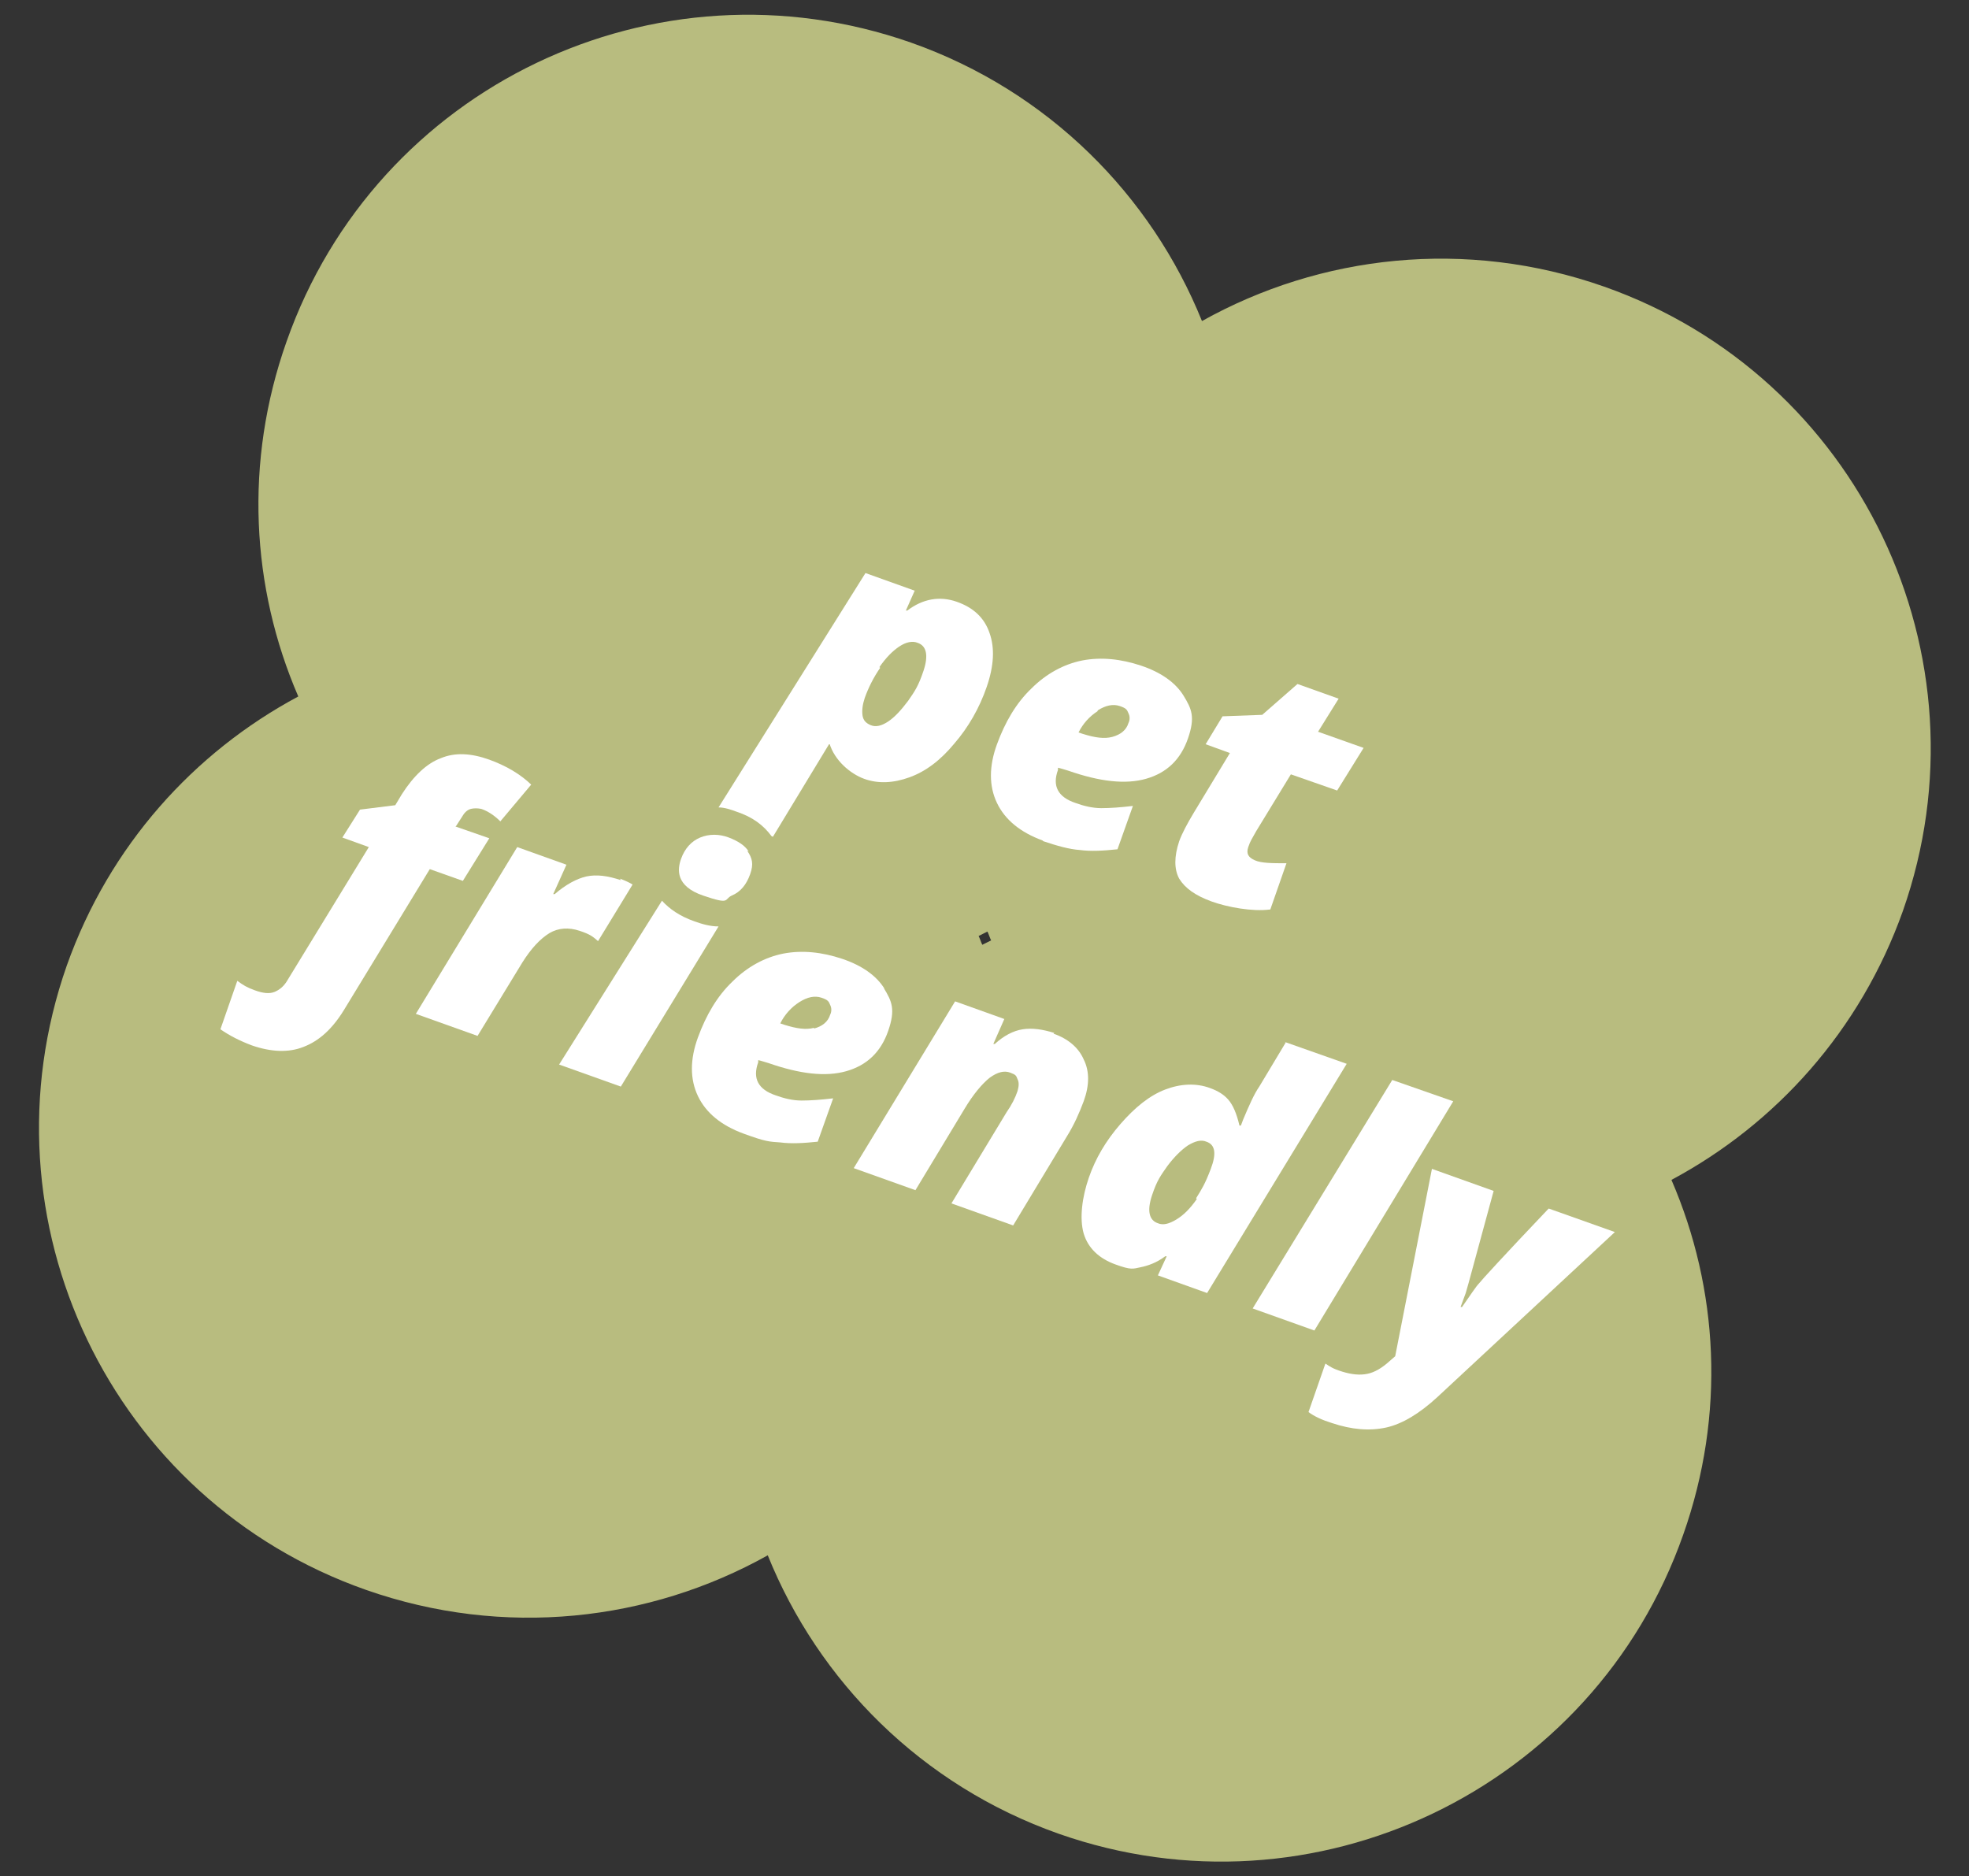
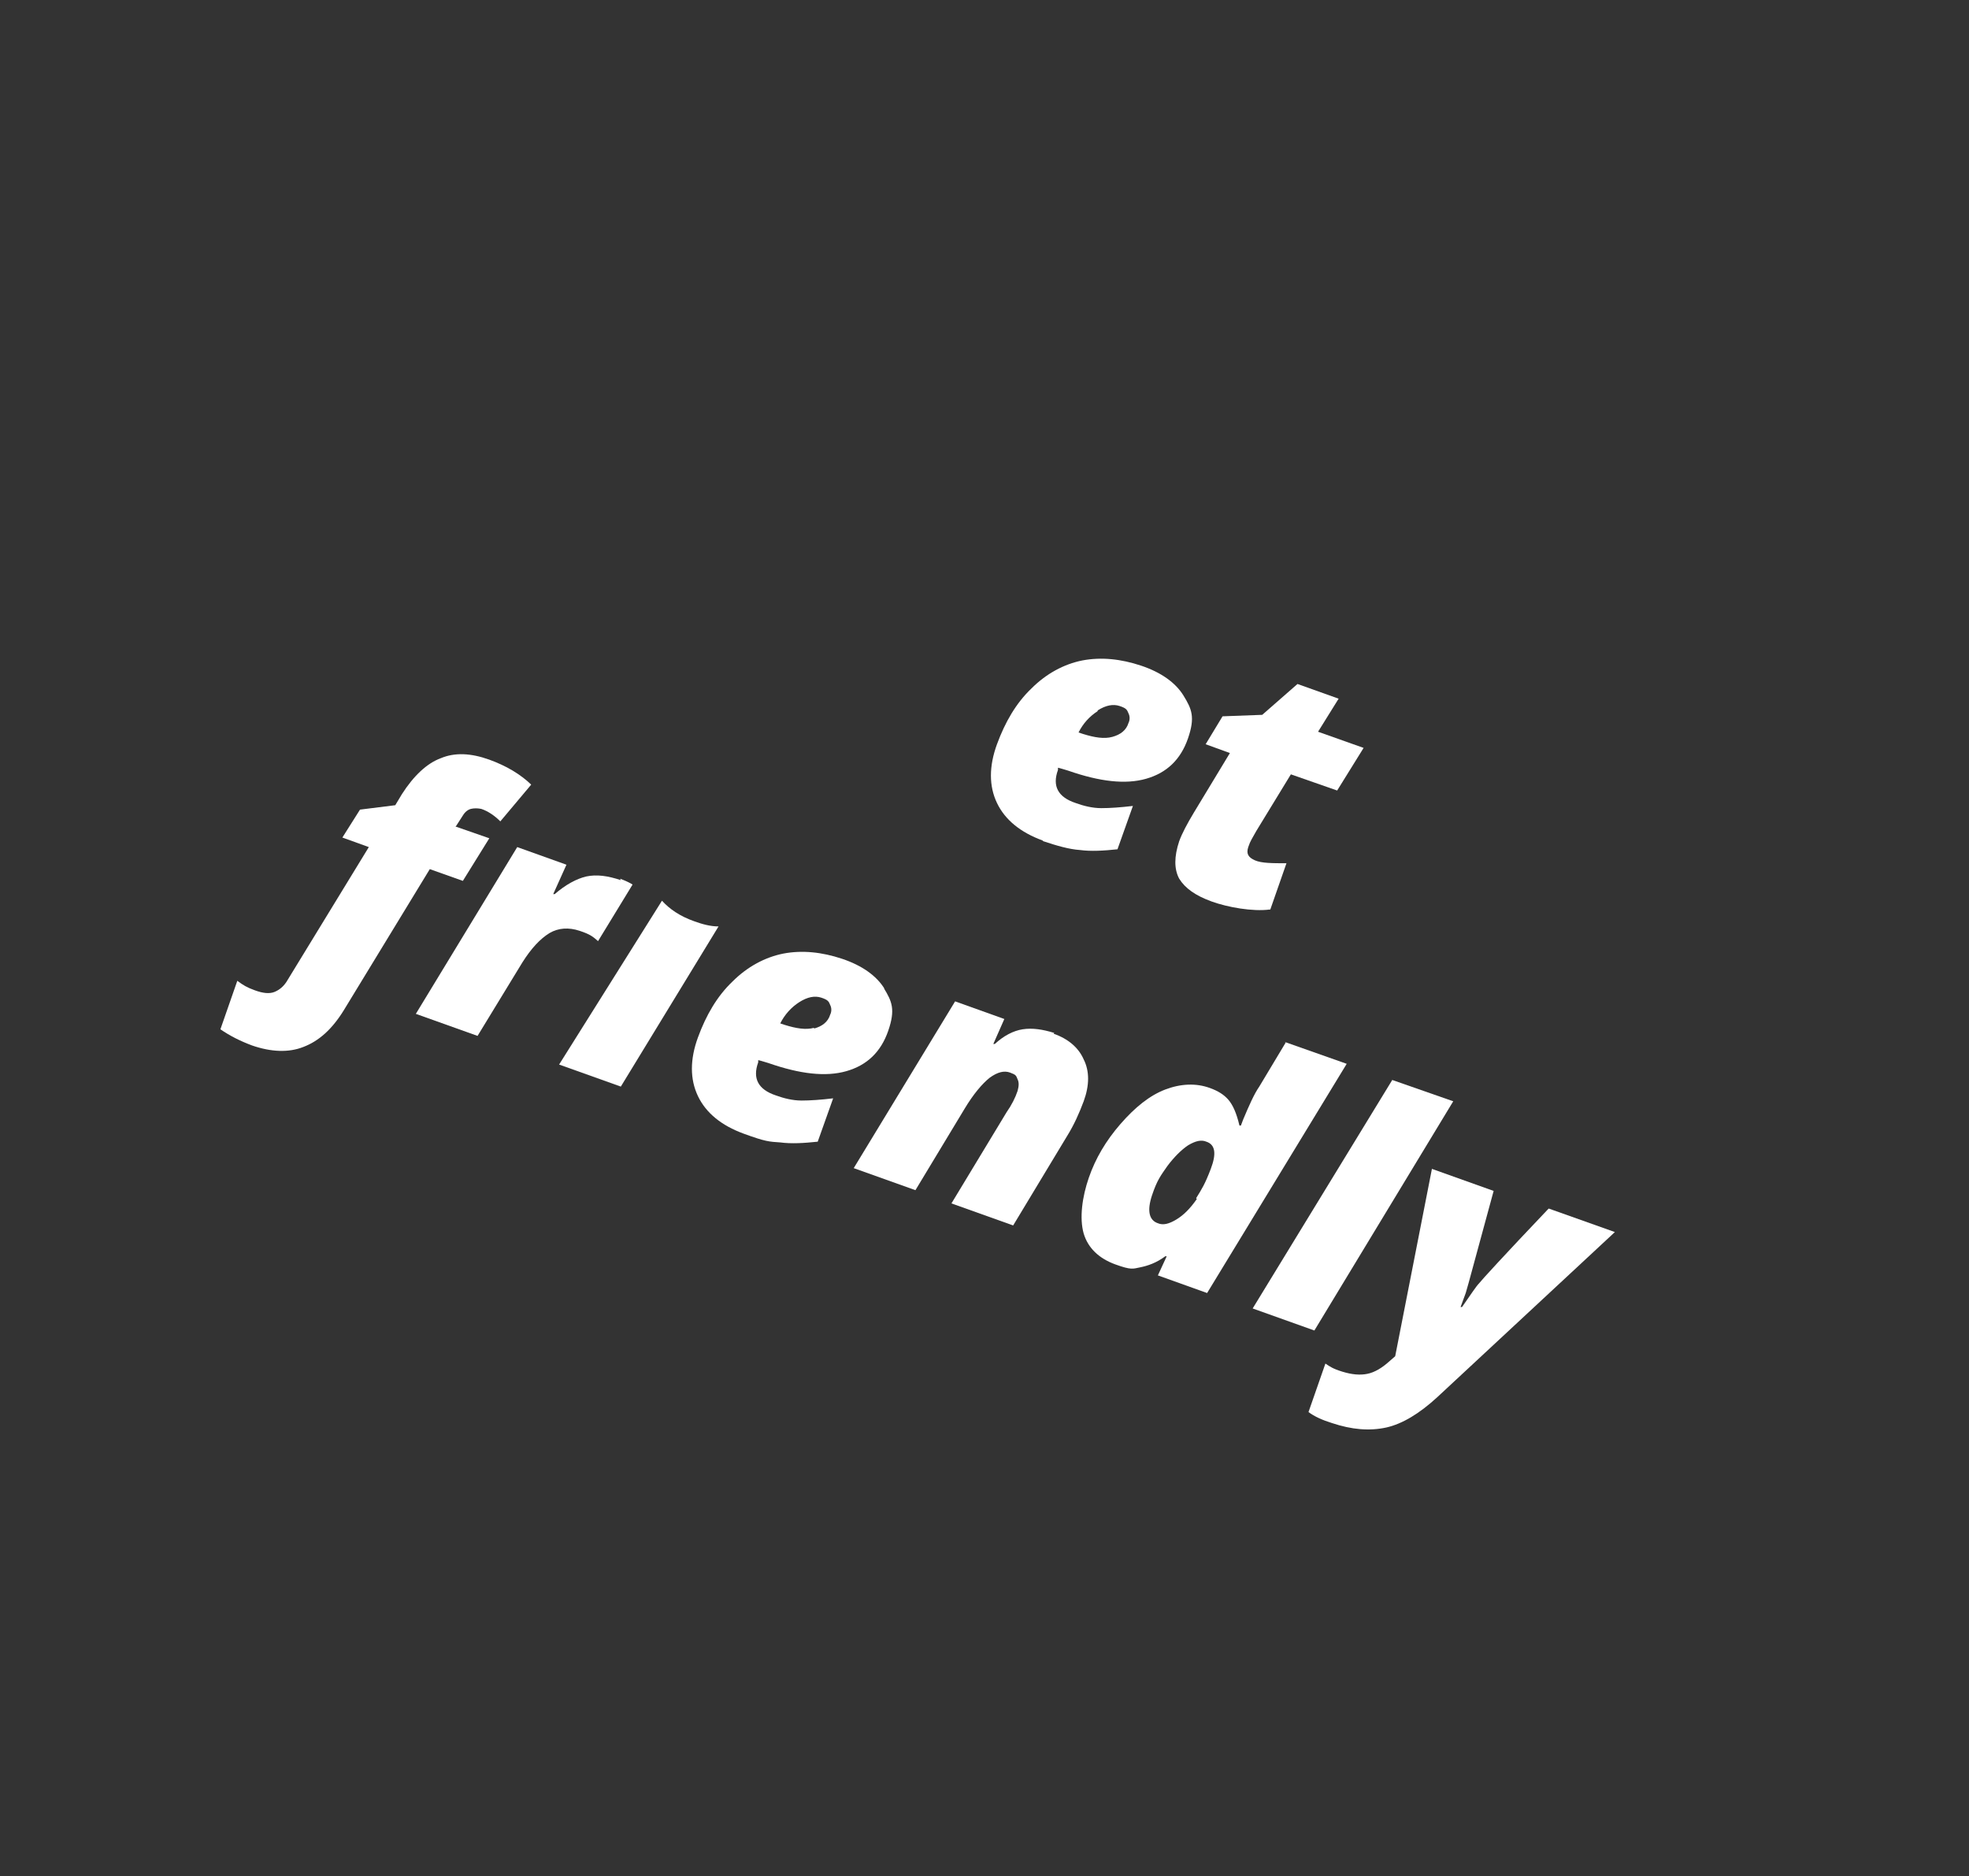
<svg xmlns="http://www.w3.org/2000/svg" id="Capa_1" version="1.1" viewBox="0 0 268 255.4">
  <rect x="0" y="0" width="268" height="255.4" fill="#333333" stroke="none" />
  <defs>
    <style>
      .st0 {
        fill: #fff;
      }

      .st1 {
        fill: #b8bc7f;
      }
    </style>
  </defs>
-   <path class="st1" d="M259,124c12.2-34.7-6-72.8-40.7-85-18.8-6.6-38.6-4.3-54.7,4.7-6.9-17.1-20.9-31.3-39.6-37.9C89.2-6.4,51.2,11.8,39,46.5c-5.8,16.4-4.8,33.5,1.6,48.3-14.2,7.6-25.7,20.3-31.5,36.6-12.2,34.7,6,72.8,40.7,85,18.8,6.6,38.6,4.3,54.7-4.7,6.9,17.1,20.9,31.3,39.6,37.9,34.7,12.2,72.8-6,85-40.7,5.8-16.4,4.8-33.5-1.6-48.3,14.2-7.6,25.7-20.3,31.5-36.6ZM133.2,127.4c.4-.2.8-.4,1.2-.6.2.4.3.8.5,1.2-.4.2-.8.4-1.2.6-.2-.4-.3-.8-.5-1.2Z" />
  <g>
    <path class="st0" d="M142,114.5c1.8.6,3.5,1.1,5,1.2,1.5.2,3.2.1,5.1-.1l2.1-5.9c-1.7.2-3.1.3-4.3.3-1.2,0-2.4-.3-3.5-.7-2.4-.8-3.2-2.3-2.4-4.5v-.3c.1,0,1.4.4,1.4.4,4.3,1.5,7.8,1.9,10.6,1.1,2.8-.8,4.7-2.6,5.7-5.5s.5-4-.6-5.8c-1.1-1.8-3.1-3.2-5.8-4.1s-5.4-1.2-8-.7c-2.5.5-4.9,1.8-6.9,3.8-2.1,2-3.6,4.6-4.7,7.6s-1.1,5.7,0,8c1.1,2.3,3.2,4,6.2,5.1ZM149.4,96.7c1.1-.7,2.1-.9,3-.6s1,.5,1.2,1c.2.4.2.9,0,1.3-.3,1-1.1,1.6-2.2,1.9-1.1.3-2.4.1-4-.4l-.6-.2c.6-1.2,1.5-2.2,2.6-2.9Z" />
    <path class="st0" d="M172.9,123.8l2.2-6.3c-1.9,0-3.4,0-4.3-.4s-1.2-.9-.9-1.8.5-1.1,1.1-2.2l4.7-7.7,6.3,2.2,3.6-5.8-6.2-2.2,2.8-4.5-5.6-2-4.8,4.2-5.4.2-2.3,3.8,3.3,1.2-4.9,8.1c-.9,1.5-1.6,2.8-2,3.9-.7,2.1-.7,3.8,0,5.1.8,1.3,2.2,2.3,4.4,3.1s5.6,1.4,7.9,1.1Z" />
    <path class="st0" d="M62.1,112.4l.9-1.4c.3-.5.7-.8,1.1-.9s.9-.1,1.4,0c.9.3,1.8.9,2.6,1.7l4.2-5c-.6-.6-1.5-1.3-2.5-1.9-1-.6-2.1-1.1-3.2-1.5-2.5-.9-4.7-1-6.6-.2-1.9.7-3.7,2.4-5.3,4.9l-.9,1.5-4.8.6-2.4,3.8,3.6,1.3-11,18c-.5.9-1.1,1.4-1.8,1.7s-1.6.2-2.7-.2-1.6-.7-2.4-1.3l-2.3,6.6c1.3.9,2.7,1.6,4.3,2.2,2.6.9,5,1,7,.2,2.1-.8,3.9-2.4,5.5-5l11.7-19.2,4.5,1.6,3.6-5.8-4.6-1.6Z" />
    <path class="st0" d="M84.5,119.8c-1.8-.6-3.3-.8-4.7-.5-1.3.3-2.8,1.1-4.3,2.4h-.2c0,0,1.8-4,1.8-4l-6.7-2.4-13.8,22.7,8.4,3,6.1-10c1.2-1.9,2.4-3.2,3.7-4,1.2-.7,2.6-.8,4.1-.3s1.8.8,2.5,1.4l4.7-7.7c-.3-.2-.9-.5-1.7-.8Z" />
    <path class="st0" d="M120.4,134.6c-1.1-1.8-3.1-3.2-5.8-4.1s-5.4-1.2-8-.7c-2.5.5-4.9,1.8-6.9,3.8-2.1,2-3.6,4.6-4.7,7.6s-1.1,5.7,0,8c1.1,2.3,3.2,4,6.2,5.1s3.5,1.1,5,1.2c1.5.2,3.2.1,5.1-.1l2.1-5.9c-1.7.2-3.1.3-4.3.3-1.2,0-2.4-.3-3.5-.7-2.4-.8-3.2-2.3-2.4-4.5v-.3c.1,0,1.4.4,1.4.4,4.3,1.5,7.8,1.9,10.6,1.1,2.8-.8,4.7-2.6,5.7-5.5s.5-4-.6-5.8ZM110.8,139.9c-1.1.3-2.4.1-4-.4l-.6-.2c.6-1.2,1.5-2.2,2.6-2.9,1.1-.7,2.1-.9,3-.6s1,.5,1.2,1c.2.4.2.9,0,1.3-.3,1-1.1,1.6-2.2,1.9Z" />
    <path class="st0" d="M143.5,140.6c-1.6-.5-3-.7-4.3-.5-1.3.2-2.6.9-3.8,2h-.2c0,0,1.5-3.4,1.5-3.4l-6.7-2.4-13.8,22.7,8.4,3,6.7-11.1c1.2-2,2.4-3.4,3.4-4.2,1.1-.8,2-1,2.8-.7s.8.4,1,.9c.2.4.2.9,0,1.6-.3.9-.8,1.9-1.5,2.9l-7.5,12.4,8.4,3,7.3-12.1c1-1.6,1.7-3.2,2.3-4.8.8-2.2.8-4.1,0-5.7-.7-1.6-2.1-2.8-4.1-3.5Z" />
    <path class="st0" d="M175,141.9l-3.6,6c-.7,1-1.4,2.6-2.2,4.5l-.3.8h-.2c-.4-1.7-.9-2.8-1.5-3.5-.6-.7-1.4-1.2-2.5-1.6-1.9-.7-4-.6-6.1.2-2.1.8-4.1,2.4-6.1,4.7-2,2.3-3.4,4.7-4.3,7.3s-1.3,5.5-.7,7.6c.6,2,2.1,3.4,4.3,4.2s2.4.6,3.4.4,2.2-.6,3.4-1.5h.2c0,0-1.2,2.6-1.2,2.6l6.7,2.4,19-31.2-8.5-3ZM162.9,163.2c-.9,1.3-1.8,2.2-2.8,2.8-1,.6-1.8.8-2.5.5-1.2-.4-1.5-1.7-.8-3.8s1.2-2.7,2.1-4c.9-1.2,1.9-2.2,2.8-2.8,1-.6,1.8-.8,2.5-.5,1.2.4,1.4,1.6.6,3.7s-1.2,2.7-2,4Z" />
    <polygon class="st0" points="189.5 147 170.5 178.1 178.9 181.1 197.8 149.9 189.5 147" />
    <path class="st0" d="M210.6,164.7c-5.9,6.2-9,9.6-9.3,10-.4.4-1.1,1.5-2.3,3.2h-.2c0,0,.7-1.9.7-1.9l.4-1.4,3.4-12.5-8.4-3-5,25.5-.8.7c-1,.9-2,1.5-3,1.7-1,.2-2.1.1-3.4-.3s-1.7-.7-2.3-1.1l-2.3,6.6c.8.6,1.9,1.1,3.2,1.5,2.7.9,5.1,1.1,7.4.6,2.2-.5,4.5-1.9,6.9-4.1l24.2-22.5-9-3.2Z" />
    <path class="st0" d="M90.1,122.6l-14,22.3,8.4,3,13.3-21.8c-1.1,0-2.2-.3-3.3-.7-2-.7-3.4-1.7-4.4-2.8Z" />
-     <path class="st0" d="M105.2,113.9l7.7-12.7c.7,2.3,2.8,4.1,4.7,4.8s4,.6,6.2-.2c2.2-.8,4.2-2.3,6.1-4.6,1.9-2.2,3.4-4.8,4.4-7.7s1.1-5.3.4-7.3c-.7-2.1-2.2-3.5-4.5-4.3s-4.6-.4-6.7,1.2h-.2c0,0,1.2-2.7,1.2-2.7l-6.7-2.4-20,31.9c.8,0,1.7.3,2.5.6,2.1.7,3.6,1.8,4.7,3.3ZM119.7,90.8c.9-1.3,1.8-2.2,2.7-2.8.9-.6,1.8-.8,2.5-.5,1.2.4,1.5,1.7.8,3.8s-1.2,2.8-2.1,4.1c-.9,1.2-1.8,2.2-2.7,2.8-.9.6-1.7.8-2.4.5s-1-.7-1.1-1.3c-.1-.7,0-1.5.3-2.4.5-1.4,1.2-2.8,2.1-4.1Z" />
-     <path class="st0" d="M101.9,115.9c-.5-.8-1.4-1.4-2.7-1.9s-2.7-.5-3.9,0c-1.2.5-2.1,1.5-2.6,2.9s-.8,3.7,3,5,2.8.5,3.9,0c1.2-.5,2-1.5,2.5-2.9s.3-2.2-.4-3.2Z" />
  </g>
</svg>